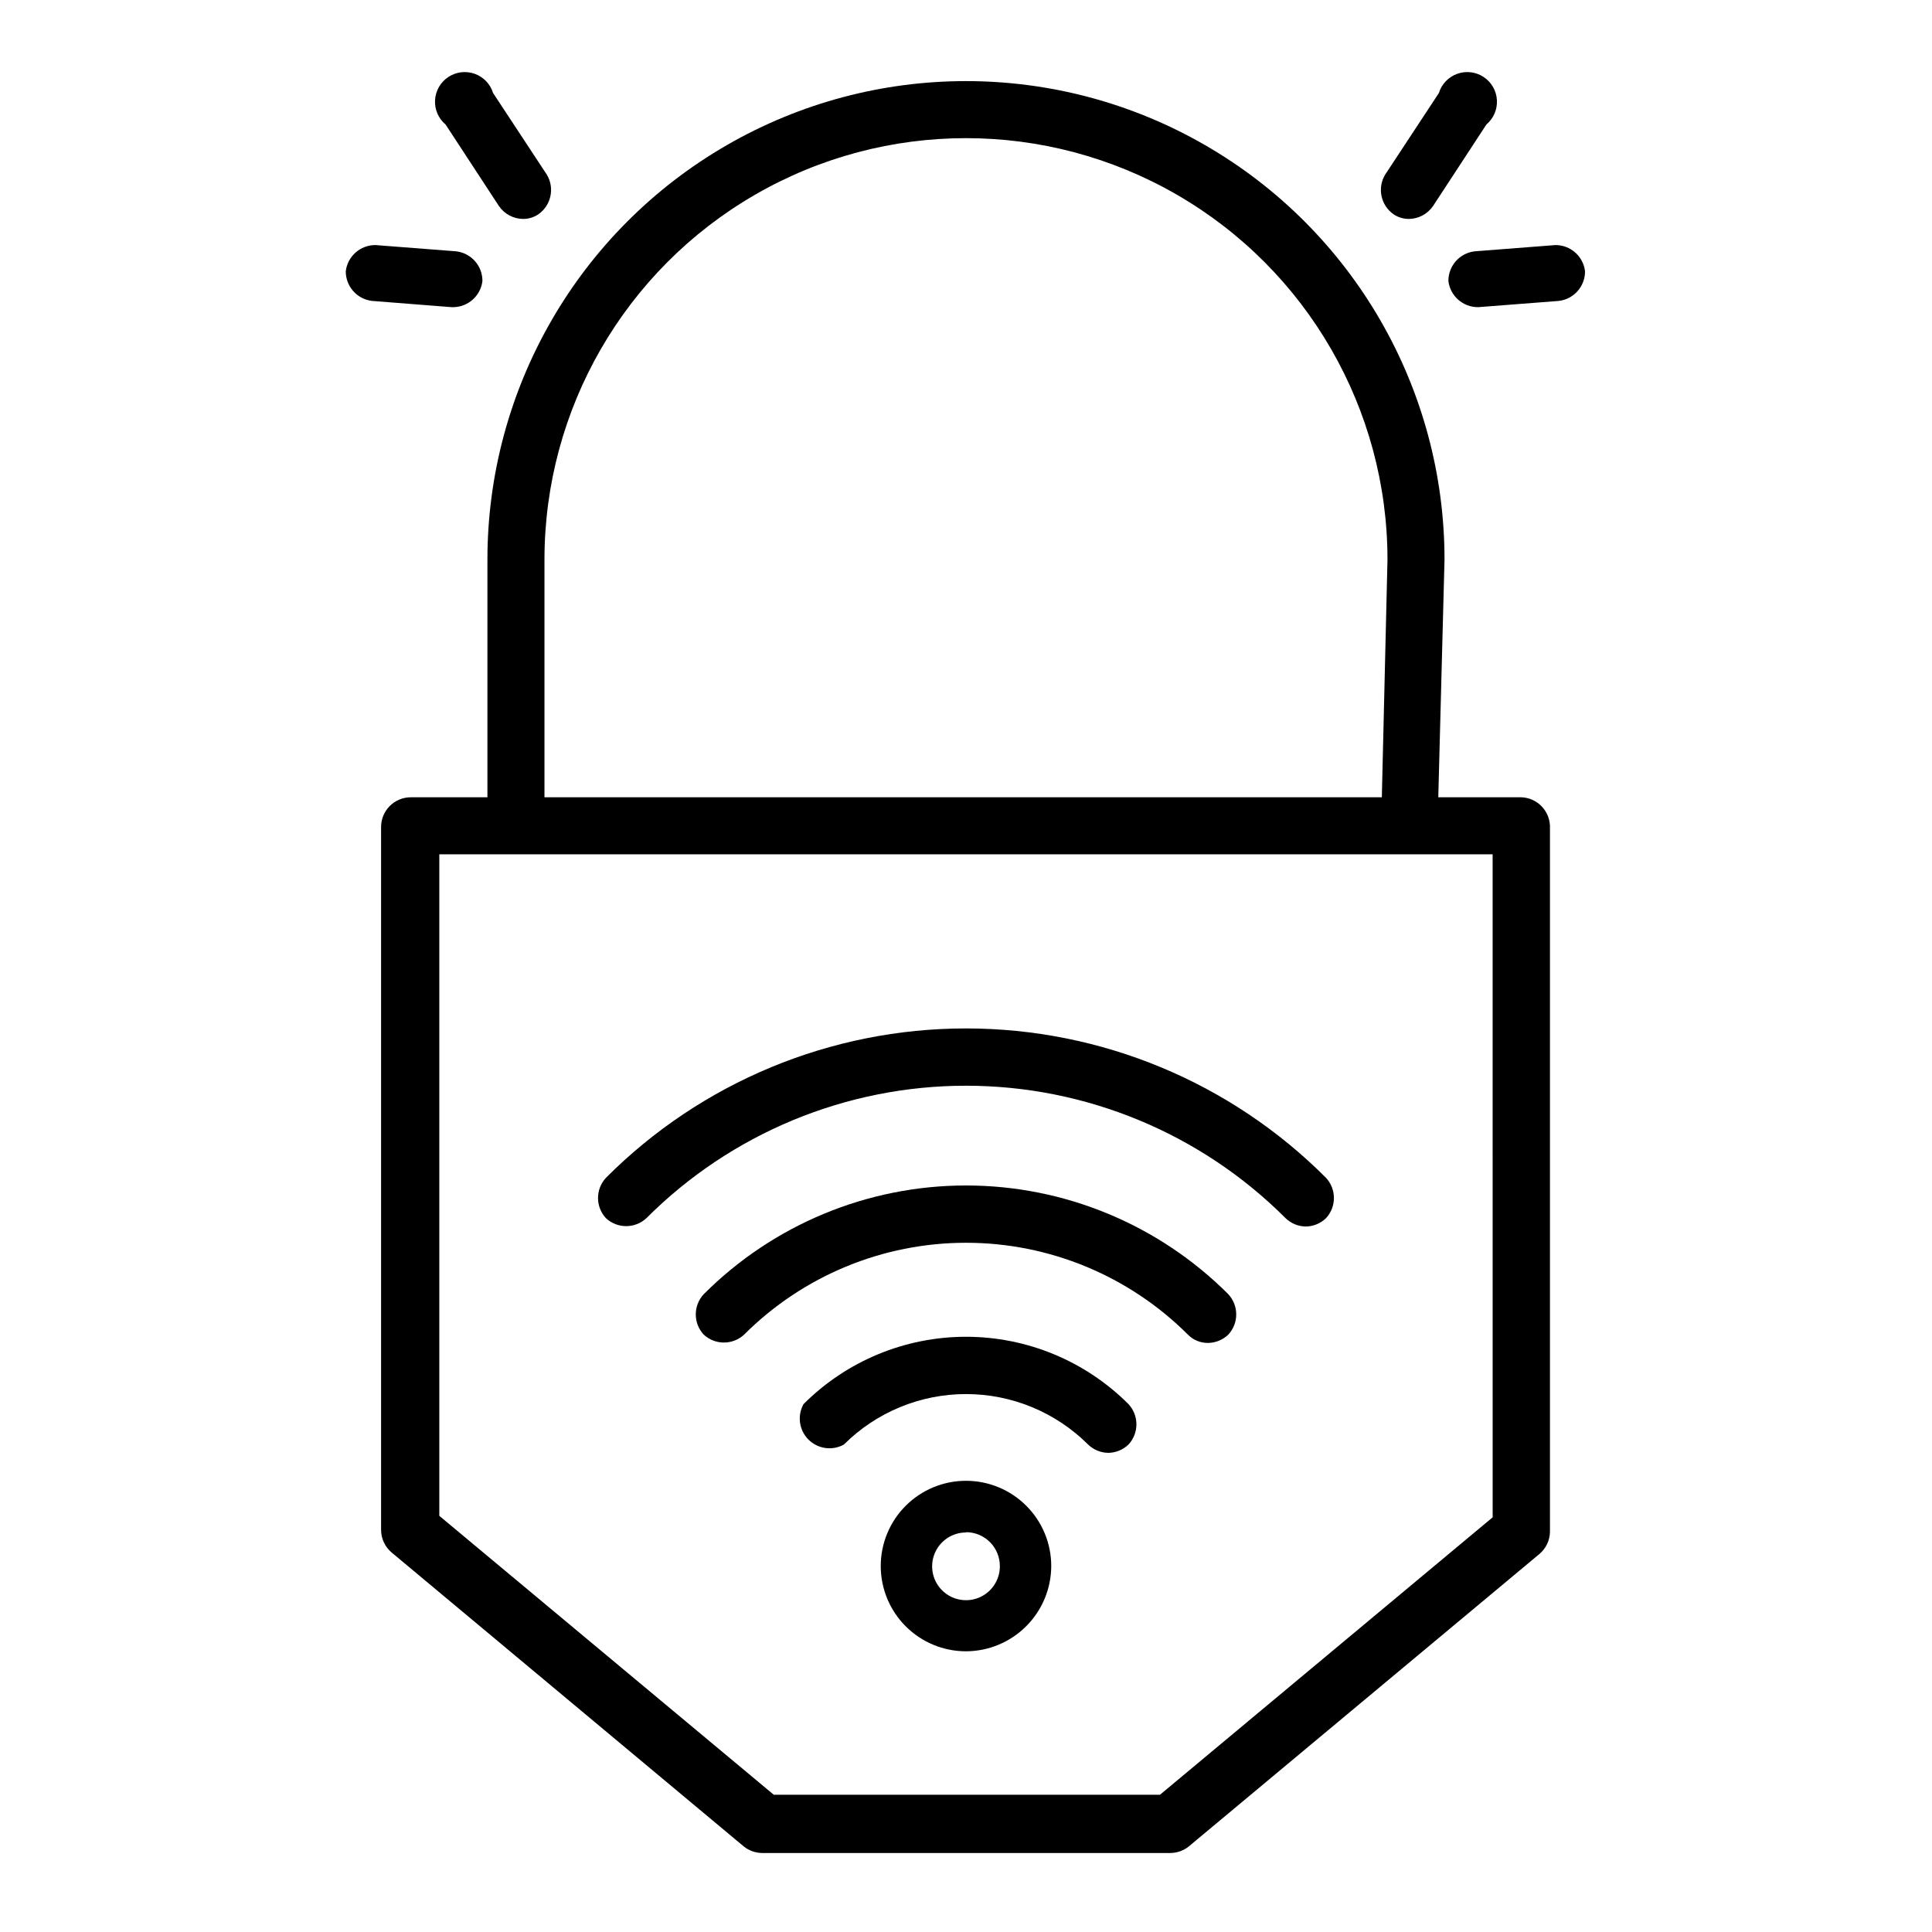
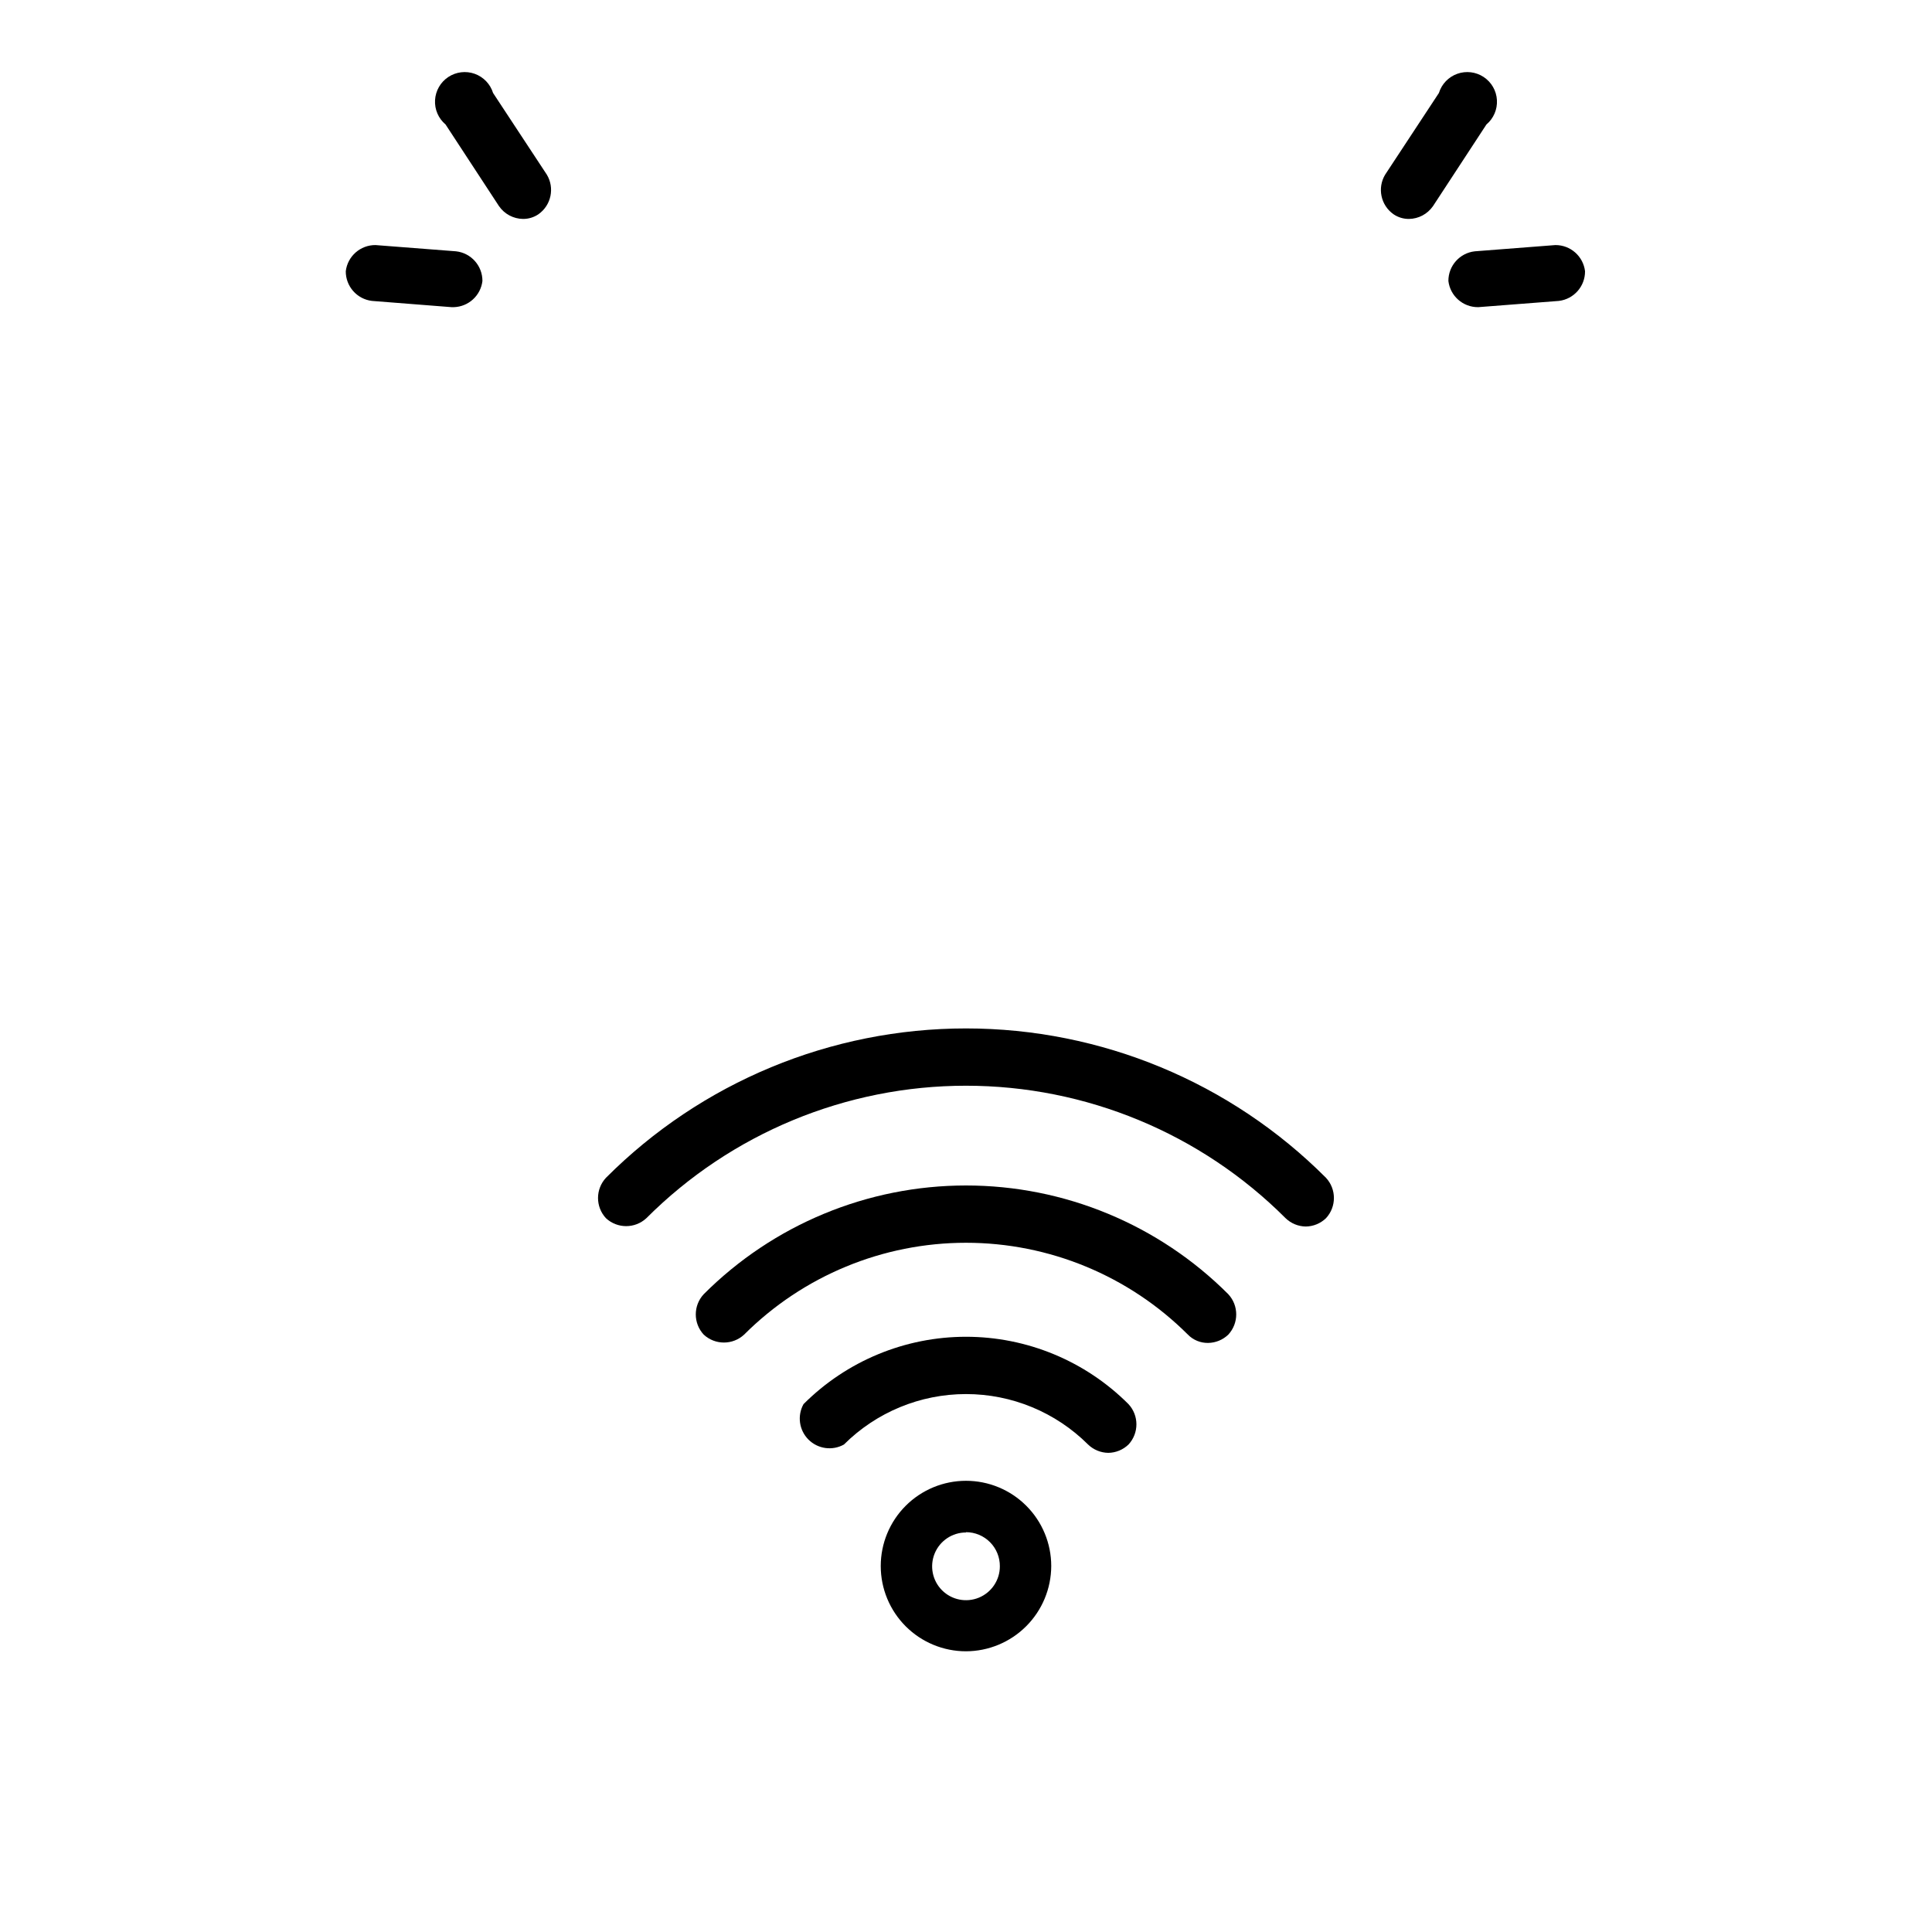
<svg xmlns="http://www.w3.org/2000/svg" fill="#000000" width="800px" height="800px" version="1.1" viewBox="144 144 512 512">
  <g>
-     <path d="m547.12 355.29h-21.961l1.652-62.977c0-45.309-24.172-87.172-63.41-109.83-39.234-22.652-87.578-22.652-126.82 0-39.238 22.656-63.41 64.52-63.41 109.83v62.977h-20.309c-4.348 0-7.871 3.523-7.871 7.871v186.41c0.043 2.246 1.047 4.367 2.754 5.824l93.363 77.934c1.363 1.098 3.051 1.703 4.801 1.734h108.24c1.777-0.012 3.496-0.621 4.883-1.734l92.969-77.539c1.707-1.461 2.711-3.578 2.754-5.824v-187.12c-0.164-4.137-3.5-7.438-7.637-7.559zm-258.83-62.977c0-39.906 21.293-76.785 55.855-96.738 34.559-19.953 77.141-19.953 111.7 0 34.559 19.953 55.852 56.832 55.852 96.738l-1.496 62.977h-221.91zm251.28 253.79-88.168 73.527h-102.34l-88.641-73.918v-175.31h279.14z" />
    <path d="m264.29 225.4h-0.629l-21.098-1.656c-3.977-0.48-6.957-3.867-6.93-7.871 0.48-3.973 3.871-6.957 7.875-6.926l21.332 1.652c4.008 0.441 7.031 3.84 7.008 7.871-0.465 3.859-3.676 6.801-7.559 6.93z" />
    <path d="m282.62 202.02c-2.547-0.027-4.922-1.289-6.375-3.383l-14.168-21.648c-1.898-1.598-2.93-3.996-2.785-6.473 0.145-2.477 1.445-4.738 3.512-6.109 2.066-1.367 4.656-1.684 6.992-0.852 2.336 0.836 4.141 2.719 4.875 5.09l14.25 21.648c2.113 3.527 1.152 8.09-2.207 10.469-1.203 0.828-2.633 1.266-4.094 1.258z" />
    <path d="m535.71 225.4c-4.004 0.027-7.391-2.953-7.871-6.93-0.023-4.031 3-7.43 7.008-7.871l21.332-1.652c4.004-0.031 7.391 2.953 7.871 6.926 0.031 4.004-2.953 7.391-6.926 7.871l-21.332 1.652z" />
-     <path d="m517.37 202.02c-1.461 0.008-2.891-0.43-4.094-1.258-3.359-2.379-4.32-6.941-2.203-10.469l14.25-21.648h-0.004c0.734-2.371 2.539-4.254 4.875-5.09 2.336-0.832 4.926-0.516 6.992 0.852 2.07 1.371 3.371 3.633 3.512 6.109 0.145 2.477-0.887 4.875-2.781 6.473l-14.168 21.648h-0.004c-1.453 2.094-3.828 3.356-6.375 3.383z" />
+     <path d="m517.37 202.02c-1.461 0.008-2.891-0.43-4.094-1.258-3.359-2.379-4.32-6.941-2.203-10.469l14.25-21.648c0.734-2.371 2.539-4.254 4.875-5.09 2.336-0.832 4.926-0.516 6.992 0.852 2.07 1.371 3.371 3.633 3.512 6.109 0.145 2.477-0.887 4.875-2.781 6.473l-14.168 21.648h-0.004c-1.453 2.094-3.828 3.356-6.375 3.383z" />
    <path d="m490.05 469.04c-2-0.027-3.914-0.816-5.352-2.203-22.461-22.477-52.93-35.109-84.703-35.109-31.777 0-62.246 12.633-84.703 35.109-3.019 2.801-7.688 2.801-10.707 0-2.801-3.019-2.801-7.688 0-10.707 25.281-25.344 59.609-39.586 95.41-39.586 35.797 0 70.125 14.242 95.406 39.586 2.801 3.019 2.801 7.688 0 10.707-1.438 1.387-3.352 2.176-5.352 2.203z" />
    <path d="m464.16 499.89c-2.012 0.031-3.949-0.766-5.356-2.203-15.602-15.586-36.75-24.34-58.801-24.34-22.055 0-43.203 8.754-58.805 24.34-3.019 2.801-7.688 2.801-10.707 0-2.801-3.019-2.801-7.688 0-10.707 18.43-18.449 43.434-28.816 69.512-28.816 26.074 0 51.082 10.367 69.508 28.816 2.801 3.019 2.801 7.688 0 10.707-1.438 1.387-3.352 2.176-5.352 2.203z" />
    <path d="m437.71 529.02c-2-0.027-3.914-0.816-5.356-2.203-8.586-8.566-20.223-13.375-32.352-13.375-12.133 0-23.766 4.809-32.355 13.375-3.074 1.711-6.906 1.172-9.395-1.312-2.484-2.488-3.019-6.32-1.312-9.395 11.414-11.43 26.906-17.852 43.062-17.852 16.152 0 31.645 6.422 43.059 17.852 2.801 3.019 2.801 7.688 0 10.707-1.441 1.387-3.356 2.176-5.352 2.203z" />
    <path d="m400 581.61c-5.992 0-11.738-2.379-15.977-6.617-4.238-4.238-6.617-9.984-6.617-15.977 0-5.992 2.379-11.738 6.617-15.973 4.238-4.238 9.984-6.617 15.977-6.617s11.738 2.379 15.973 6.617c4.238 4.234 6.617 9.98 6.617 15.973-0.02 5.988-2.406 11.723-6.641 15.953-4.231 4.234-9.965 6.621-15.949 6.641zm0-31.488c-3.633 0-6.902 2.188-8.293 5.539-1.387 3.356-0.621 7.215 1.945 9.781s6.426 3.336 9.781 1.945c3.352-1.391 5.539-4.66 5.539-8.289 0.02-2.394-0.914-4.699-2.602-6.398-1.684-1.699-3.981-2.656-6.371-2.656z" />
  </g>
</svg>